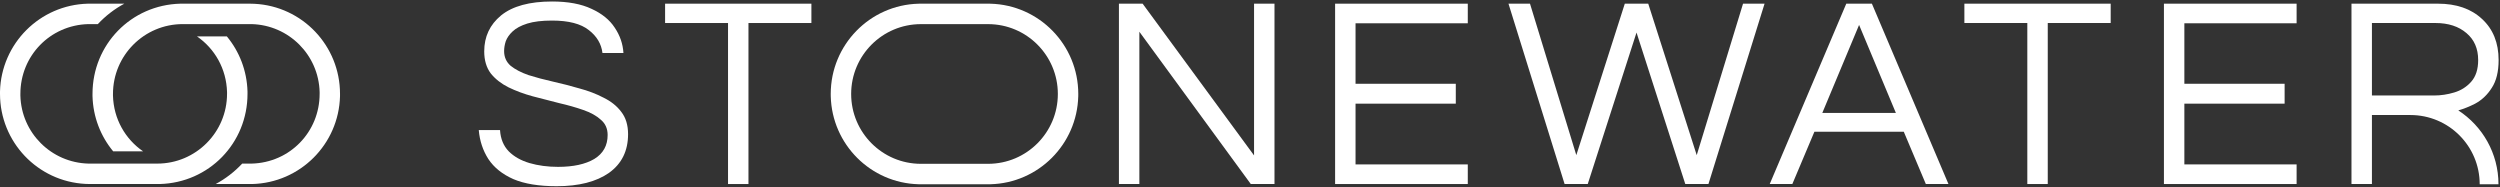
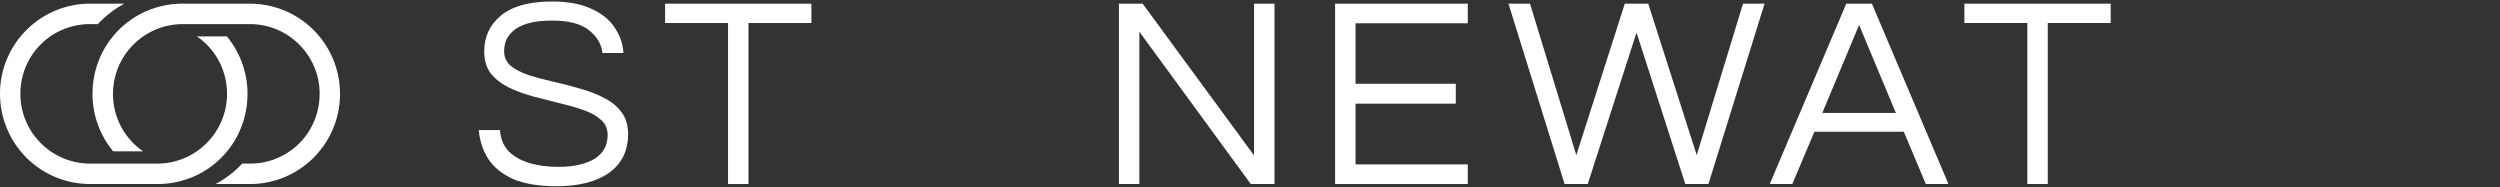
<svg xmlns="http://www.w3.org/2000/svg" fill="none" viewBox="0 0 1081 81" height="81" width="1081">
  <rect x="0" y="0" width="1081" height="81" fill="#333333" stroke="none" />
  <path fill="white" d="M0 39.568V40.573C0 61.36 16.256 78.481 36.991 79.521L38.965 79.574H68.075H69.045C90.344 79.027 107.023 61.907 107.023 40.59V39.586C106.776 30.523 103.479 22.236 98.084 15.73H85.16C92.83 21.002 97.907 29.73 98.172 39.815V40.555C98.172 57.217 84.649 70.74 68.022 70.74H38.225C22.128 70.317 9.221 57.411 8.816 41.349V40.608C8.816 24.087 21.704 10.846 38.19 10.423H38.93H42.298C45.613 6.879 49.474 3.899 53.758 1.59H37.978C17.226 2.119 0.547 18.798 0 39.568Z" />
  <path fill="white" d="M147.022 41.596V40.59C147.022 19.803 130.766 2.683 110.032 1.643L108.057 1.59H78.947H77.978C56.679 2.136 40 19.256 40 40.573V41.578C40.246 50.64 43.544 58.927 48.939 65.433H61.863C54.193 60.161 49.115 51.434 48.851 41.349V40.608C48.851 23.946 62.374 10.423 79 10.423H108.797C124.895 10.846 137.801 23.753 138.207 39.815V40.555C138.207 57.076 125.318 70.317 108.833 70.74H108.092H104.725C101.41 74.284 97.549 77.264 93.264 79.574H109.044C129.797 79.045 146.476 62.365 147.022 41.596Z" />
-   <path fill="white" d="M1054.13 1.588C1062.14 1.588 1068.5 3.787 1073.21 8.184C1078 12.582 1080.4 18.512 1080.4 25.972C1080.4 30.998 1079.41 35.004 1077.45 37.988C1075.57 40.972 1073.17 43.249 1070.26 44.82C1067.83 46.069 1065.4 47.04 1062.97 47.739C1073.42 54.521 1080.34 66.292 1080.34 79.679H1072.22C1072.22 63.144 1058.82 49.74 1042.28 49.739H1025.62V79.571H1016.78V1.588H1054.13ZM1025.62 41.286H1052.6C1055.42 41.286 1058.29 40.854 1061.19 39.99C1064.1 39.126 1066.53 37.595 1068.5 35.396C1070.54 33.119 1071.56 29.977 1071.56 25.972C1071.56 21.025 1069.87 17.137 1066.5 14.31C1063.12 11.405 1058.64 9.951 1053.07 9.951H1025.62V41.286Z" />
-   <path fill="white" d="M935.684 79.571V1.587H993.053V10.069H944.519V36.221H987.869V44.82H944.519V71.09H993.053V79.571H935.684Z" />
  <path fill="white" d="M876.613 79.571V9.951H849.401V1.587H912.66V9.951H885.448V79.571H876.613Z" />
  <path fill="white" d="M765.232 79.571L798.334 1.587H809.407L842.509 79.571H832.732L823.19 56.953H784.552L775.01 79.571H765.232ZM787.968 48.825H819.774L803.871 10.776L787.968 48.825Z" />
  <path fill="white" d="M676.532 79.571L652.265 1.587H661.571L681.598 67.084L702.566 1.587H712.697L733.665 67.084L753.691 1.587H762.998L738.731 79.571H728.718L707.631 14.074L686.545 79.571H676.532Z" />
  <path fill="white" d="M577.299 79.573V1.589H634.668V10.071H586.134V36.223H629.485V44.822H586.134V71.092H634.668V79.573H577.299Z" />
  <path fill="white" d="M483.824 79.573V1.589H494.072L542.253 67.204V1.589H551.088V79.573H540.839L492.659 13.723V79.573H483.824Z" />
  <path fill="white" d="M314.801 79.573V9.953H287.589V1.589H350.848V9.953H323.636V79.573H314.801Z" />
  <path fill="white" d="M240.713 80.516C233.017 80.516 226.774 79.495 221.983 77.453C217.193 75.333 213.58 72.427 211.145 68.736C208.789 65.045 207.415 60.883 207.022 56.249H216.211C216.446 60.019 217.703 63.081 219.981 65.438C222.258 67.715 225.242 69.403 228.933 70.503C232.703 71.602 236.826 72.152 241.302 72.152C247.899 72.152 253.122 71.013 256.97 68.736C260.818 66.38 262.742 62.925 262.742 58.37C262.742 55.621 261.76 53.422 259.797 51.773C257.912 50.045 255.36 48.631 252.14 47.532C248.999 46.432 245.543 45.451 241.774 44.587C238.004 43.645 234.195 42.663 230.347 41.642C226.577 40.621 223.083 39.325 219.863 37.755C216.721 36.184 214.169 34.181 212.206 31.747C210.321 29.234 209.378 26.053 209.378 22.205C209.378 15.844 211.813 10.66 216.682 6.655C221.63 2.65 228.973 0.647 238.711 0.647C245.622 0.647 251.315 1.708 255.792 3.828C260.268 5.87 263.606 8.579 265.805 11.956C268.082 15.333 269.339 18.985 269.574 22.912H260.504C260.033 18.985 258.069 15.687 254.614 13.016C251.158 10.268 245.857 8.893 238.711 8.893C234.313 8.893 230.74 9.325 227.991 10.189C225.242 11.053 223.122 12.192 221.63 13.605C220.216 14.94 219.234 16.354 218.685 17.846C218.213 19.338 217.978 20.752 217.978 22.087C217.978 24.679 218.92 26.799 220.805 28.448C222.768 30.019 225.321 31.354 228.462 32.453C231.682 33.474 235.216 34.417 239.064 35.281C242.912 36.145 246.721 37.126 250.491 38.226C254.339 39.247 257.834 40.582 260.975 42.231C264.195 43.801 266.747 45.843 268.632 48.356C270.595 50.87 271.577 54.089 271.577 58.016C271.577 65.241 268.828 70.817 263.331 74.744C257.834 78.592 250.294 80.516 240.713 80.516Z" />
-   <path fill="white" d="M428.261 1.602C449.331 2.136 466.247 19.407 466.248 40.634L466.235 41.643C465.709 62.406 448.996 79.141 428.261 79.667L427.256 79.679H398.2L397.194 79.667C376.459 79.141 359.746 62.406 359.22 41.643L359.208 40.634C359.208 19.407 376.124 2.136 397.194 1.602L398.2 1.589H427.256L428.261 1.602ZM398.2 10.435C381.545 10.435 368.042 23.956 368.042 40.634C368.042 57.312 381.544 70.834 398.2 70.834H427.256C443.911 70.833 457.412 57.312 457.412 40.634C457.412 23.957 443.911 10.436 427.256 10.435H398.2Z" />
</svg>